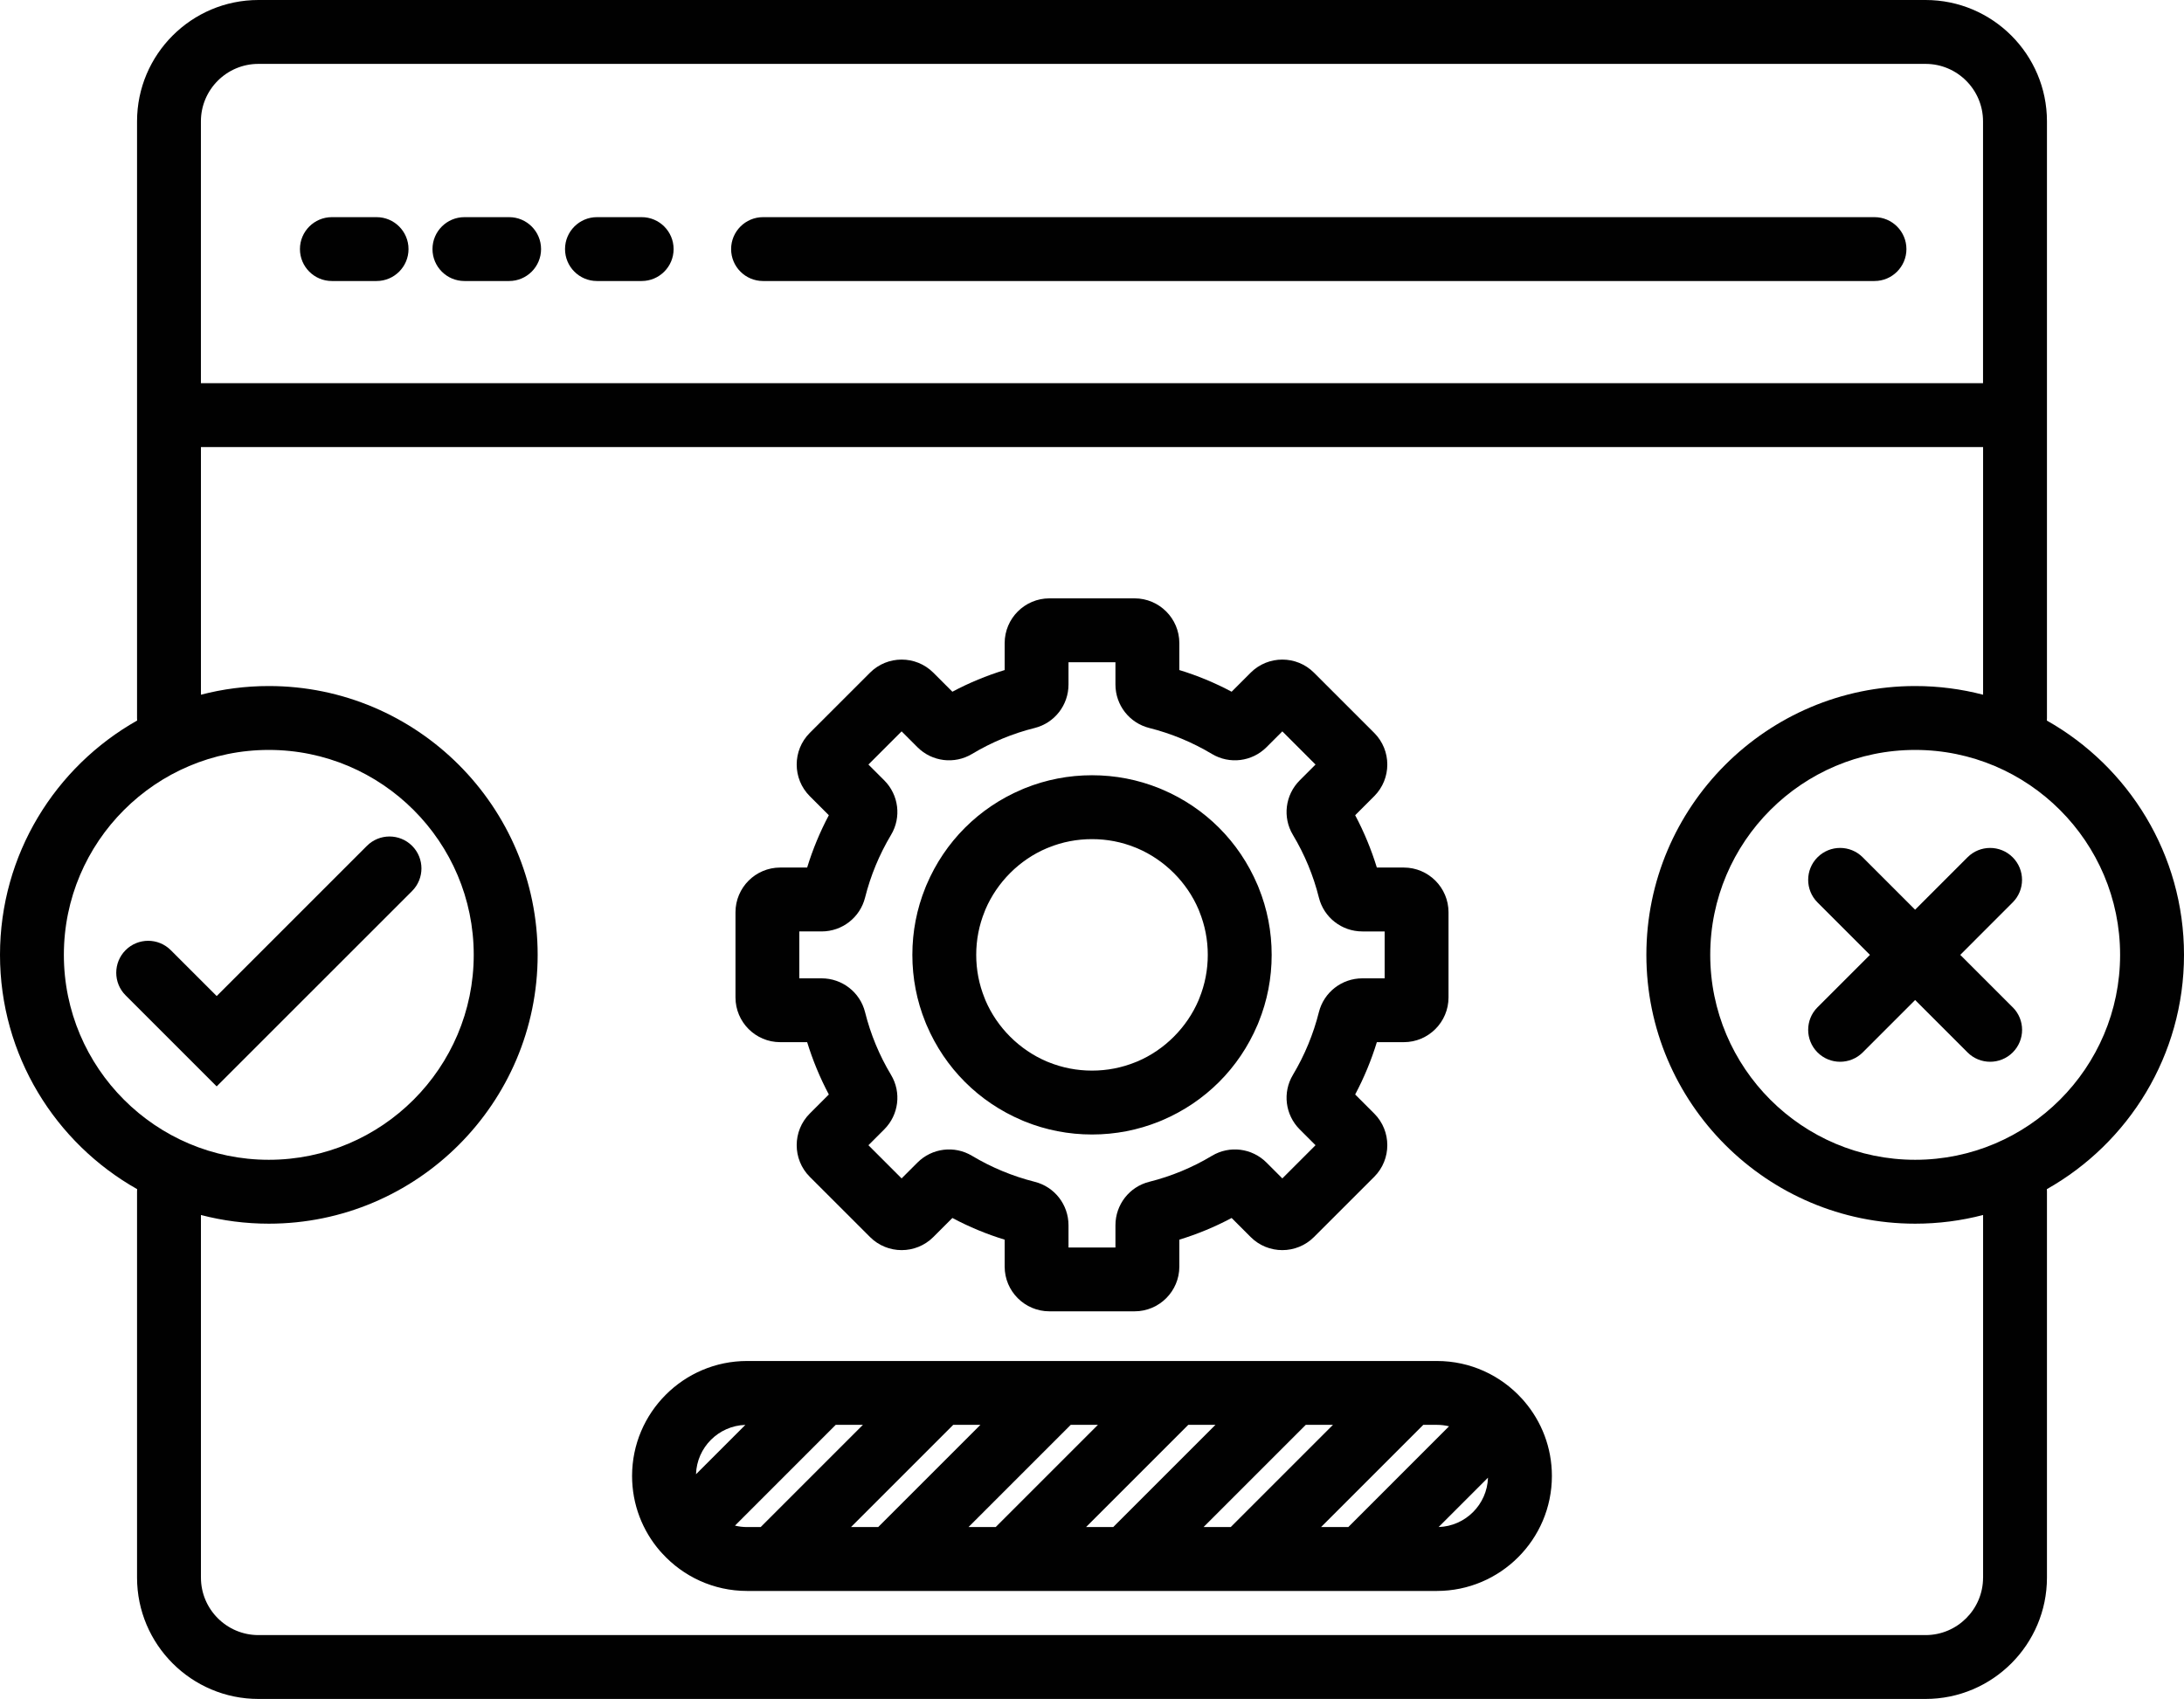
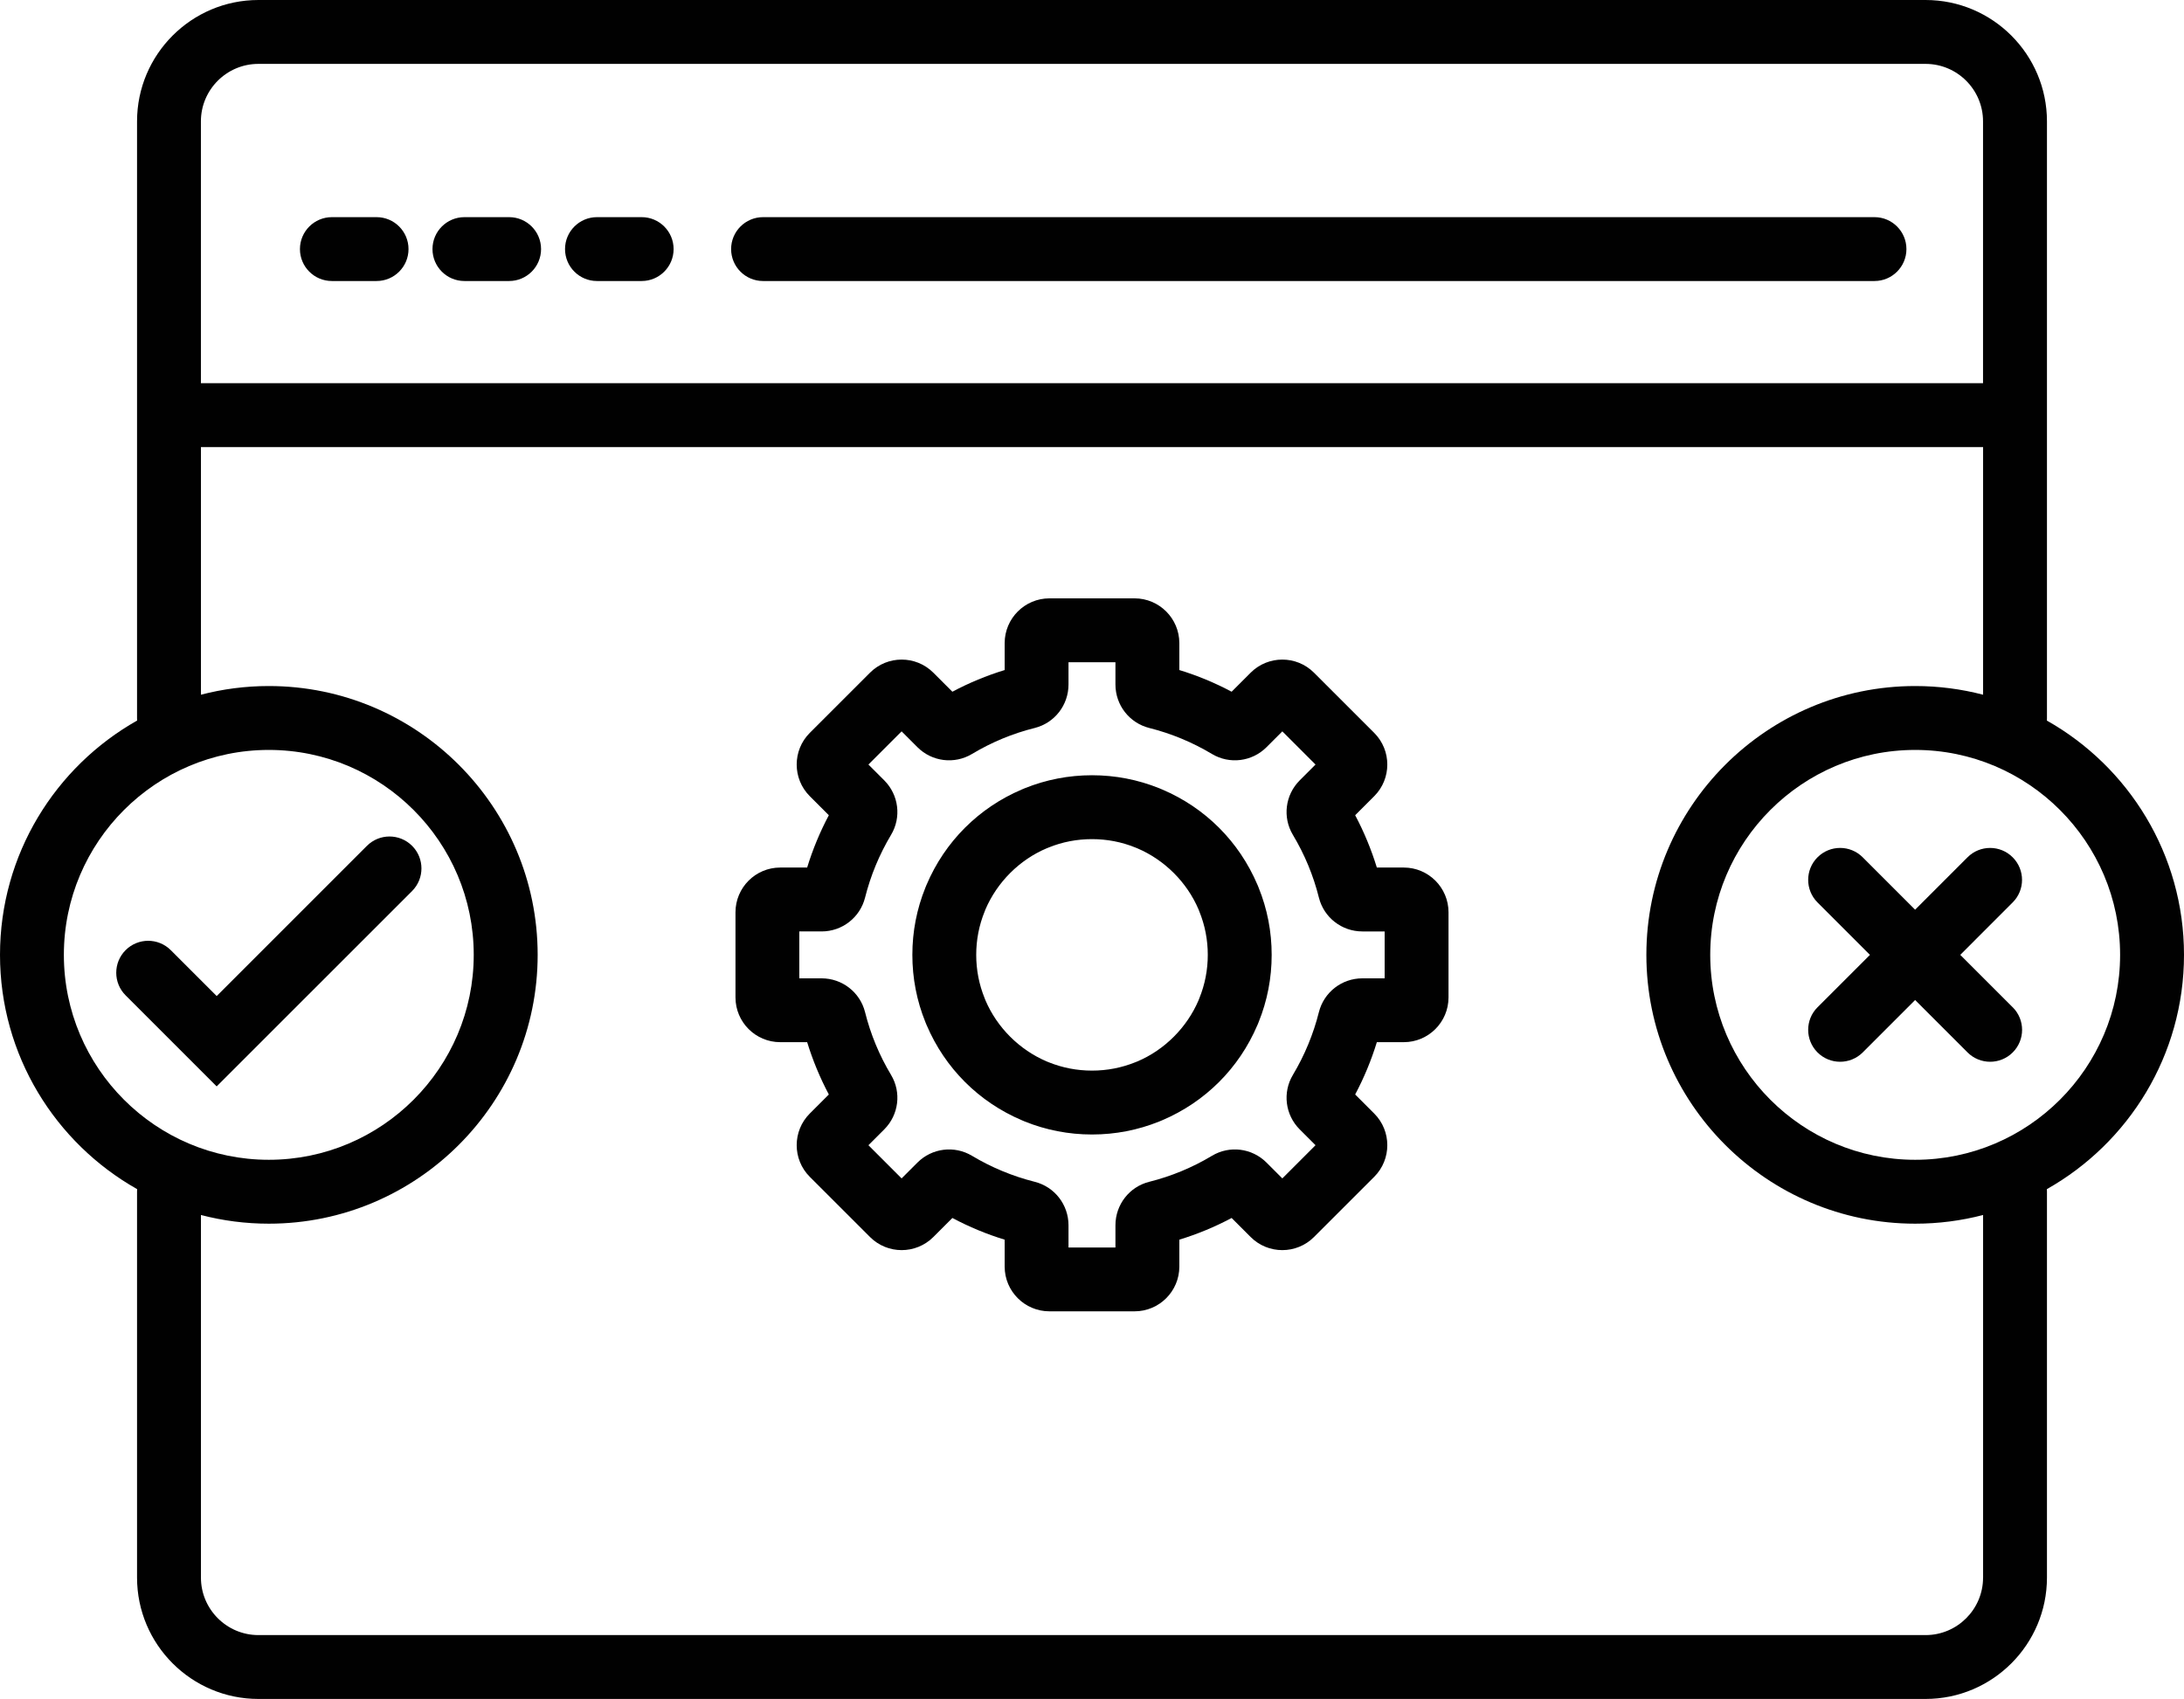
<svg xmlns="http://www.w3.org/2000/svg" id="Layer_2" data-name="Layer 2" viewBox="0 0 694.2 540.07">
  <defs>
    <style>
      .cls-1 {
        fill: #010101;
        stroke-width: 0px;
      }
    </style>
  </defs>
  <g id="Layer_1-2" data-name="Layer 1">
    <g>
      <path class="cls-1" d="m68.87,345.35l-28.95-28.95c-3.96-3.96-3.96-10.39,0-14.36,3.96-3.96,10.39-3.97,14.36,0l14.6,14.59,47.75-47.75c3.97-3.96,10.39-3.96,14.36,0,3.96,3.96,3.96,10.39,0,14.36l-62.11,62.1Z" />
      <path class="cls-1" d="m400.06,282.17c-.11-.28-.22-.56-.34-.84l-.05-.1c-5.82-13.69-16.57-24.46-30.27-30.27l-.1-.04c-.27-.12-.56-.23-.83-.35-6.8-2.74-13.99-4.13-21.37-4.13s-14.57,1.39-21.37,4.13c-.27.11-.56.22-.83.35l-.1.04c-13.7,5.82-24.46,16.58-30.27,30.27l-.05.1c-.11.28-.22.56-.34.84-2.75,6.79-4.14,13.98-4.14,21.36s1.39,14.58,4.14,21.37c.11.28.22.56.34.84l.05.1c5.82,13.69,16.57,24.46,30.33,30.29.29.12.58.24.87.37,6.8,2.74,13.99,4.13,21.37,4.13s14.57-1.39,21.36-4.13c.3-.12.6-.24.94-.39,13.7-5.82,24.46-16.58,30.27-30.27l.05-.1c.11-.28.22-.56.34-.84,2.75-6.79,4.14-13.98,4.14-21.37s-1.39-14.57-4.14-21.36Zm-18.84,35.16l-.05.13c-.06.16-.13.32-.19.49-3.71,8.69-10.81,15.79-19.45,19.46-.17.06-.34.13-.51.2l-.12.05c-4.38,1.77-9.01,2.67-13.8,2.67s-9.42-.9-13.8-2.67l-.12-.05c-.17-.07-.34-.14-.45-.18-8.7-3.7-15.81-10.79-19.51-19.48-.06-.16-.13-.32-.19-.49l-.05-.13c-1.78-4.38-2.68-9.01-2.68-13.8s.9-9.41,2.68-13.79l.05-.13c.06-.16.13-.32.19-.49,3.71-8.69,10.81-15.79,19.43-19.45.17-.07.34-.14.53-.21l.12-.05c4.37-1.78,9.01-2.67,13.8-2.67s9.42.89,13.8,2.67l.12.05c.18.07.36.14.45.18,8.7,3.7,15.81,10.79,19.51,19.48.06.16.13.32.19.49l.05.13c1.78,4.38,2.68,9.01,2.68,13.79s-.9,9.42-2.68,13.8Zm18.84-35.16c-.11-.28-.22-.56-.34-.84l-.05-.1c-5.82-13.69-16.57-24.46-30.27-30.27l-.1-.04c-.27-.12-.56-.23-.83-.35-6.8-2.74-13.99-4.13-21.37-4.13s-14.57,1.39-21.37,4.13c-.27.11-.56.22-.83.35l-.1.04c-13.7,5.82-24.46,16.58-30.27,30.27l-.05.1c-.11.28-.22.56-.34.84-2.75,6.79-4.14,13.98-4.14,21.36s1.39,14.58,4.14,21.37c.11.28.22.56.34.84l.05.1c5.82,13.69,16.57,24.46,30.33,30.29.29.12.58.24.87.37,6.8,2.74,13.99,4.13,21.37,4.13s14.57-1.39,21.36-4.13c.3-.12.6-.24.94-.39,13.7-5.82,24.46-16.58,30.27-30.27l.05-.1c.11-.28.22-.56.34-.84,2.75-6.79,4.14-13.98,4.14-21.37s-1.39-14.57-4.14-21.36Zm-18.84,35.16l-.05.13c-.06.16-.13.32-.19.49-3.71,8.69-10.81,15.79-19.45,19.46-.17.06-.34.13-.51.2l-.12.05c-4.38,1.77-9.01,2.67-13.8,2.67s-9.42-.9-13.8-2.67l-.12-.05c-.17-.07-.34-.14-.45-.18-8.7-3.7-15.81-10.79-19.51-19.48-.06-.16-.13-.32-.19-.49l-.05-.13c-1.78-4.38-2.68-9.01-2.68-13.8s.9-9.41,2.68-13.79l.05-.13c.06-.16.13-.32.19-.49,3.71-8.69,10.81-15.79,19.43-19.45.17-.07.34-.14.53-.21l.12-.05c4.37-1.78,9.01-2.67,13.8-2.67s9.42.89,13.8,2.67l.12.05c.18.07.36.14.45.18,8.7,3.7,15.81,10.79,19.51,19.48.06.16.13.32.19.49l.05.13c1.78,4.38,2.68,9.01,2.68,13.79s-.9,9.42-2.68,13.8Zm18.84-35.16c-.11-.28-.22-.56-.34-.84l-.05-.1c-5.82-13.69-16.57-24.46-30.27-30.27l-.1-.04c-.27-.12-.56-.23-.83-.35-6.8-2.74-13.99-4.13-21.37-4.13s-14.57,1.39-21.37,4.13c-.27.11-.56.22-.83.35l-.1.04c-13.7,5.82-24.46,16.58-30.27,30.27l-.05.1c-.11.28-.22.56-.34.84-2.75,6.79-4.14,13.98-4.14,21.36s1.39,14.58,4.14,21.37c.11.28.22.56.34.84l.05.1c5.82,13.69,16.57,24.46,30.33,30.29.29.12.58.24.87.37,6.8,2.74,13.99,4.13,21.37,4.13s14.57-1.39,21.36-4.13c.3-.12.6-.24.94-.39,13.7-5.82,24.46-16.58,30.27-30.27l.05-.1c.11-.28.22-.56.34-.84,2.75-6.79,4.14-13.98,4.14-21.37s-1.39-14.57-4.14-21.36Zm-18.84,35.16l-.05.13c-.06.16-.13.32-.19.49-3.71,8.69-10.81,15.79-19.45,19.46-.17.06-.34.13-.51.2l-.12.05c-4.38,1.77-9.01,2.67-13.8,2.67s-9.42-.9-13.8-2.67l-.12-.05c-.17-.07-.34-.14-.45-.18-8.7-3.7-15.81-10.79-19.51-19.48-.06-.16-.13-.32-.19-.49l-.05-.13c-1.78-4.38-2.68-9.01-2.68-13.8s.9-9.41,2.68-13.79l.05-.13c.06-.16.13-.32.19-.49,3.71-8.69,10.81-15.79,19.43-19.45.17-.07.34-.14.53-.21l.12-.05c4.37-1.78,9.01-2.67,13.8-2.67s9.42.89,13.8,2.67l.12.05c.18.07.36.14.45.18,8.7,3.7,15.81,10.79,19.51,19.48.06.16.13.32.19.49l.05.13c1.78,4.38,2.68,9.01,2.68,13.79s-.9,9.42-2.68,13.8Zm18.84-35.16c-.11-.28-.22-.56-.34-.84l-.05-.1c-5.82-13.69-16.57-24.46-30.27-30.27l-.1-.04c-.27-.12-.56-.23-.83-.35-6.8-2.74-13.99-4.13-21.37-4.13s-14.57,1.39-21.37,4.13c-.27.11-.56.22-.83.35l-.1.04c-13.7,5.82-24.46,16.58-30.27,30.27l-.05.1c-.11.28-.22.56-.34.84-2.75,6.79-4.14,13.98-4.14,21.36s1.39,14.58,4.14,21.37c.11.28.22.56.34.84l.05.1c5.82,13.69,16.57,24.46,30.33,30.29.29.12.58.24.87.37,6.8,2.74,13.99,4.13,21.37,4.13s14.57-1.39,21.36-4.13c.3-.12.6-.24.94-.39,13.7-5.82,24.46-16.58,30.27-30.27l.05-.1c.11-.28.22-.56.34-.84,2.75-6.79,4.14-13.98,4.14-21.37s-1.39-14.57-4.14-21.36Zm-18.84,35.16l-.05.13c-.06.16-.13.32-.19.49-3.71,8.69-10.81,15.79-19.45,19.46-.17.06-.34.13-.51.2l-.12.05c-4.38,1.77-9.01,2.67-13.8,2.67s-9.42-.9-13.8-2.67l-.12-.05c-.17-.07-.34-.14-.45-.18-8.7-3.7-15.81-10.79-19.51-19.48-.06-.16-.13-.32-.19-.49l-.05-.13c-1.78-4.38-2.68-9.01-2.68-13.8s.9-9.41,2.68-13.79l.05-.13c.06-.16.13-.32.19-.49,3.71-8.69,10.81-15.79,19.43-19.45.17-.07.34-.14.53-.21l.12-.05c4.37-1.78,9.01-2.67,13.8-2.67s9.42.89,13.8,2.67l.12.05c.18.07.36.14.45.18,8.7,3.7,15.81,10.79,19.51,19.48.06.16.13.32.19.49l.05.13c1.78,4.38,2.68,9.01,2.68,13.79s-.9,9.42-2.68,13.8Zm64.98-41.55h-8.56c-1.77-5.75-4.07-11.32-6.89-16.63l6.06-6.06c5.54-5.54,5.54-14.57,0-20.11l-19.16-19.15c-5.54-5.54-14.56-5.54-20.11,0l-6.06,6.06c-5.31-2.83-10.87-5.14-16.62-6.89v-8.57c0-7.84-6.39-14.22-14.22-14.22h-27.08c-7.84,0-14.22,6.39-14.22,14.22v8.57c-5.75,1.76-11.31,4.06-16.62,6.89l-6.06-6.06c-5.55-5.54-14.57-5.54-20.11,0l-19.16,19.15c-5.54,5.54-5.54,14.57,0,20.11l6.06,6.06c-2.82,5.31-5.13,10.88-6.89,16.63h-8.56c-7.85,0-14.22,6.38-14.22,14.22v27.07c0,7.85,6.38,14.22,14.22,14.22h8.56c1.77,5.75,4.07,11.31,6.89,16.63l-6.06,6.06c-5.54,5.54-5.54,14.57,0,20.11l19.16,19.15c5.54,5.54,14.56,5.54,20.11,0l6.06-6.06c5.31,2.82,10.87,5.14,16.62,6.89v8.57c0,7.84,6.39,14.21,14.22,14.21h27.08c7.84,0,14.22-6.38,14.22-14.21v-8.57c5.75-1.76,11.31-4.06,16.62-6.89l6.06,6.06c5.54,5.54,14.57,5.54,20.11,0l19.16-19.15c5.54-5.54,5.54-14.57,0-20.11l-6.06-6.06c2.82-5.32,5.13-10.88,6.89-16.63h8.56c7.85,0,14.22-6.38,14.22-14.22v-27.07c0-7.85-6.38-14.22-14.22-14.22Zm-6.08,35.22h-7.08c-6.55,0-12.22,4.42-13.82,10.74-1.76,7.01-4.54,13.73-8.26,19.95-3.35,5.58-2.46,12.71,2.16,17.33l5.03,5.03-10.55,10.55-5.03-5.03c-4.62-4.62-11.75-5.51-17.34-2.16-6.21,3.73-12.92,6.51-19.94,8.27-6.32,1.58-10.74,7.27-10.74,13.82v7.07h-14.92v-7.07c0-6.55-4.42-12.23-10.74-13.82-7.01-1.77-13.73-4.55-19.94-8.27-5.59-3.35-12.72-2.46-17.34,2.16l-5.03,5.03-10.55-10.55,5.03-5.03c4.62-4.62,5.51-11.75,2.16-17.33-3.73-6.22-6.51-12.93-8.26-19.95-1.59-6.32-7.27-10.74-13.82-10.74h-7.08v-14.91h7.08c6.55,0,12.22-4.42,13.82-10.74,1.76-7.01,4.54-13.73,8.26-19.95,3.35-5.58,2.46-12.71-2.16-17.34l-5.03-5.02,10.55-10.55,5.03,5.03c4.62,4.62,11.75,5.5,17.34,2.16,6.21-3.73,12.92-6.52,19.95-8.27,6.31-1.59,10.73-7.27,10.73-13.82v-7.08h14.92v7.08c0,6.55,4.42,12.22,10.74,13.82,7.01,1.76,13.73,4.55,19.94,8.27,5.59,3.34,12.72,2.46,17.34-2.16l5.03-5.03,10.55,10.55-5.03,5.03c-4.62,4.62-5.51,11.75-2.16,17.33,3.73,6.22,6.51,12.93,8.26,19.94,1.59,6.33,7.27,10.75,13.82,10.75h7.08v14.91Zm-40.39-29.66l-.05-.1c-5.82-13.69-16.57-24.46-30.27-30.27l-.1-.04c-.27-.12-.56-.23-.83-.35-6.8-2.74-13.99-4.13-21.37-4.13s-14.57,1.39-21.37,4.13c-.27.11-.56.22-.83.35l-.1.04c-13.7,5.82-24.46,16.58-30.27,30.27l-.05.1c-.11.28-.22.56-.34.84-2.75,6.79-4.14,13.98-4.14,21.36s1.39,14.58,4.14,21.37c.11.28.22.56.34.84l.05.1c5.82,13.69,16.57,24.46,30.33,30.29.29.12.58.24.87.37,6.8,2.74,13.99,4.13,21.37,4.13s14.57-1.39,21.36-4.13c.3-.12.6-.24.94-.39,13.7-5.82,24.46-16.58,30.27-30.27l.05-.1c.11-.28.22-.56.34-.84,2.75-6.79,4.14-13.98,4.14-21.37s-1.39-14.57-4.14-21.36c-.11-.28-.22-.56-.34-.84Zm-18.51,36l-.05.13c-.06.16-.13.32-.19.49-3.71,8.69-10.81,15.79-19.45,19.46-.17.06-.34.13-.51.2l-.12.05c-4.38,1.77-9.01,2.67-13.8,2.67s-9.42-.9-13.8-2.67l-.12-.05c-.17-.07-.34-.14-.45-.18-8.7-3.7-15.81-10.79-19.51-19.48-.06-.16-.13-.32-.19-.49l-.05-.13c-1.78-4.38-2.68-9.01-2.68-13.8s.9-9.41,2.68-13.79l.05-.13c.06-.16.13-.32.19-.49,3.71-8.69,10.81-15.79,19.43-19.45.17-.07.34-.14.53-.21l.12-.05c4.37-1.78,9.01-2.67,13.8-2.67s9.42.89,13.8,2.67l.12.05c.18.07.36.14.45.18,8.7,3.7,15.81,10.79,19.51,19.48.06.16.13.32.19.49l.05.13c1.78,4.38,2.68,9.01,2.68,13.79s-.9,9.42-2.68,13.8Zm18.84-35.16c-.11-.28-.22-.56-.34-.84l-.05-.1c-5.82-13.69-16.57-24.46-30.27-30.27l-.1-.04c-.27-.12-.56-.23-.83-.35-6.8-2.74-13.99-4.13-21.37-4.13s-14.57,1.39-21.37,4.13c-.27.11-.56.22-.83.35l-.1.04c-13.7,5.82-24.46,16.58-30.27,30.27l-.05.1c-.11.28-.22.56-.34.84-2.75,6.79-4.14,13.98-4.14,21.36s1.39,14.58,4.14,21.37c.11.28.22.56.34.84l.05.1c5.82,13.69,16.57,24.46,30.33,30.29.29.12.58.24.87.37,6.8,2.74,13.99,4.13,21.37,4.13s14.57-1.39,21.36-4.13c.3-.12.6-.24.94-.39,13.7-5.82,24.46-16.58,30.27-30.27l.05-.1c.11-.28.22-.56.34-.84,2.75-6.79,4.14-13.98,4.14-21.37s-1.39-14.57-4.14-21.36Zm-18.84,35.16l-.05.13c-.06.16-.13.32-.19.49-3.71,8.69-10.81,15.79-19.45,19.46-.17.06-.34.13-.51.2l-.12.05c-4.38,1.77-9.01,2.67-13.8,2.67s-9.42-.9-13.8-2.67l-.12-.05c-.17-.07-.34-.14-.45-.18-8.7-3.7-15.81-10.79-19.51-19.48-.06-.16-.13-.32-.19-.49l-.05-.13c-1.78-4.38-2.68-9.01-2.68-13.8s.9-9.41,2.68-13.79l.05-.13c.06-.16.13-.32.19-.49,3.71-8.69,10.81-15.79,19.43-19.45.17-.07.34-.14.53-.21l.12-.05c4.37-1.78,9.01-2.67,13.8-2.67s9.42.89,13.8,2.67l.12.05c.18.07.36.14.45.18,8.7,3.7,15.81,10.79,19.51,19.48.06.16.13.32.19.49l.05.13c1.78,4.38,2.68,9.01,2.68,13.79s-.9,9.42-2.68,13.8Zm18.84-35.16c-.11-.28-.22-.56-.34-.84l-.05-.1c-5.82-13.69-16.57-24.46-30.27-30.27l-.1-.04c-.27-.12-.56-.23-.83-.35-6.8-2.74-13.99-4.13-21.37-4.13s-14.57,1.39-21.37,4.13c-.27.11-.56.22-.83.35l-.1.04c-13.7,5.82-24.46,16.58-30.27,30.27l-.05.1c-.11.28-.22.56-.34.84-2.75,6.79-4.14,13.98-4.14,21.36s1.39,14.58,4.14,21.37c.11.28.22.56.34.84l.05.1c5.82,13.69,16.57,24.46,30.33,30.29.29.12.58.24.87.37,6.8,2.74,13.99,4.13,21.37,4.13s14.57-1.39,21.36-4.13c.3-.12.6-.24.94-.39,13.7-5.82,24.46-16.58,30.27-30.27l.05-.1c.11-.28.22-.56.34-.84,2.75-6.79,4.14-13.98,4.14-21.37s-1.39-14.57-4.14-21.36Zm-18.84,35.16l-.05.13c-.06.16-.13.32-.19.49-3.71,8.69-10.81,15.79-19.45,19.46-.17.06-.34.13-.51.2l-.12.05c-4.38,1.77-9.01,2.67-13.8,2.67s-9.42-.9-13.8-2.67l-.12-.05c-.17-.07-.34-.14-.45-.18-8.7-3.7-15.81-10.79-19.51-19.48-.06-.16-.13-.32-.19-.49l-.05-.13c-1.78-4.38-2.68-9.01-2.68-13.8s.9-9.41,2.68-13.79l.05-.13c.06-.16.13-.32.19-.49,3.71-8.69,10.81-15.79,19.43-19.45.17-.07.34-.14.53-.21l.12-.05c4.37-1.78,9.01-2.67,13.8-2.67s9.42.89,13.8,2.67l.12.05c.18.07.36.14.45.18,8.7,3.7,15.81,10.79,19.51,19.48.06.16.13.32.19.49l.05.13c1.78,4.38,2.68,9.01,2.68,13.79s-.9,9.42-2.68,13.8Z" />
      <path class="cls-1" d="m694.2,303.53c0-31.92-17.59-59.8-43.59-74.47.02-.26.03-.55.03-.82V38.58c0-21.28-17.31-38.58-38.58-38.58H82.14c-21.27,0-38.58,17.3-38.58,38.58v189.65c0,.27,0,.56.03.82C17.59,243.72,0,271.61,0,303.53s17.59,59.81,43.59,74.48c-.02.27-.03.55-.03.82v122.66c0,21.27,17.31,38.58,38.58,38.58h529.92c21.27,0,38.58-17.31,38.58-38.58v-122.66c0-.27,0-.55-.03-.82,26-14.67,43.59-42.56,43.59-74.48ZM63.86,38.58c0-10.08,8.2-18.27,18.27-18.27h529.92c10.07,0,18.27,8.19,18.27,18.27v83.23H63.86V38.58ZM20.3,303.53c0-35.92,29.23-65.14,65.14-65.14s65.14,29.23,65.14,65.14-29.22,65.15-65.14,65.15-65.14-29.23-65.14-65.15Zm610.03,197.97c0,10.07-8.2,18.27-18.27,18.27H82.14c-10.07,0-18.27-8.2-18.27-18.27v-115.27c6.89,1.8,14.13,2.76,21.58,2.76,47.11,0,85.45-38.33,85.45-85.46s-38.33-85.45-85.45-85.45c-7.45,0-14.69.96-21.58,2.76v-78.73h566.47v78.73c-6.89-1.8-14.13-2.76-21.58-2.76-47.11,0-85.45,38.33-85.45,85.45s38.33,85.46,85.45,85.46c7.45,0,14.69-.96,21.58-2.76v115.27Zm-21.58-132.82c-35.93,0-65.14-29.23-65.14-65.15s29.22-65.14,65.14-65.14,65.14,29.23,65.14,65.14-29.23,65.15-65.14,65.15Z" />
      <path class="cls-1" d="m595.82,89.33H242.54c-5.61,0-10.15-4.55-10.15-10.15s4.55-10.15,10.15-10.15h353.28c5.61,0,10.15,4.55,10.15,10.15s-4.55,10.15-10.15,10.15Z" />
      <path class="cls-1" d="m119.7,89.33h-14.21c-5.61,0-10.15-4.55-10.15-10.15s4.55-10.15,10.15-10.15h14.21c5.61,0,10.15,4.55,10.15,10.15s-4.55,10.15-10.15,10.15Z" />
      <path class="cls-1" d="m161.83,89.33h-14.21c-5.61,0-10.15-4.55-10.15-10.15s4.55-10.15,10.15-10.15h14.21c5.61,0,10.15,4.55,10.15,10.15s-4.55,10.15-10.15,10.15Z" />
      <path class="cls-1" d="m203.96,89.33h-14.21c-5.61,0-10.15-4.55-10.15-10.15s4.55-10.15,10.15-10.15h14.21c5.61,0,10.15,4.55,10.15,10.15s-4.55,10.15-10.15,10.15Z" />
      <path class="cls-1" d="m639.76,320.2c3.97,3.96,3.97,10.39,0,14.35-1.98,1.98-4.58,2.97-7.18,2.97s-5.2-.99-7.18-2.97l-16.66-16.66-16.66,16.66c-1.99,1.98-4.59,2.97-7.19,2.97s-5.19-.99-7.18-2.97c-3.96-3.97-3.96-10.4,0-14.35l16.67-16.66-16.67-16.67c-3.96-3.96-3.96-10.39,0-14.35,3.97-3.97,10.4-3.97,14.36,0l16.66,16.66,16.66-16.66c3.97-3.97,10.4-3.96,14.35,0,3.97,3.97,3.97,10.4,0,14.35l-16.66,16.67,16.66,16.66Z" />
-       <path class="cls-1" d="m484.5,445.45c-.04-.05-.09-.11-.14-.16-.16-.19-.32-.37-.49-.55-.04-.05-.09-.1-.14-.15-6.68-7.34-16.3-11.95-26.99-11.95h-219.28c-20.15,0-36.55,16.4-36.55,36.55,0,9.1,3.34,17.42,8.84,23.81.22.27.46.53.71.78l.03.03c6.67,7.32,16.29,11.93,26.96,11.93h219.28c20.15,0,36.55-16.4,36.55-36.55,0-9.06-3.31-17.35-8.78-23.73Zm-247.58,7.5l-15.69,15.69c.27-8.54,7.17-15.42,15.69-15.69Zm.54,32.48c-1.32,0-2.61-.16-3.84-.46l32.02-32.03h8.64l-32.49,32.49h-4.33Zm33.04,0l32.49-32.49h8.64l-32.49,32.49h-8.64Zm37.35,0l32.49-32.49h8.64l-32.49,32.49h-8.64Zm37.36,0l32.49-32.49h8.64l-32.49,32.49h-8.64Zm37.35,0l32.49-32.49h8.64l-32.49,32.49h-8.64Zm46,0h-8.65l32.49-32.49h4.35c1.32,0,2.61.16,3.84.46l-32.02,32.03Zm28.72-.01l15.69-15.69c-.27,8.53-7.17,15.42-15.69,15.69Z" />
    </g>
  </g>
</svg>